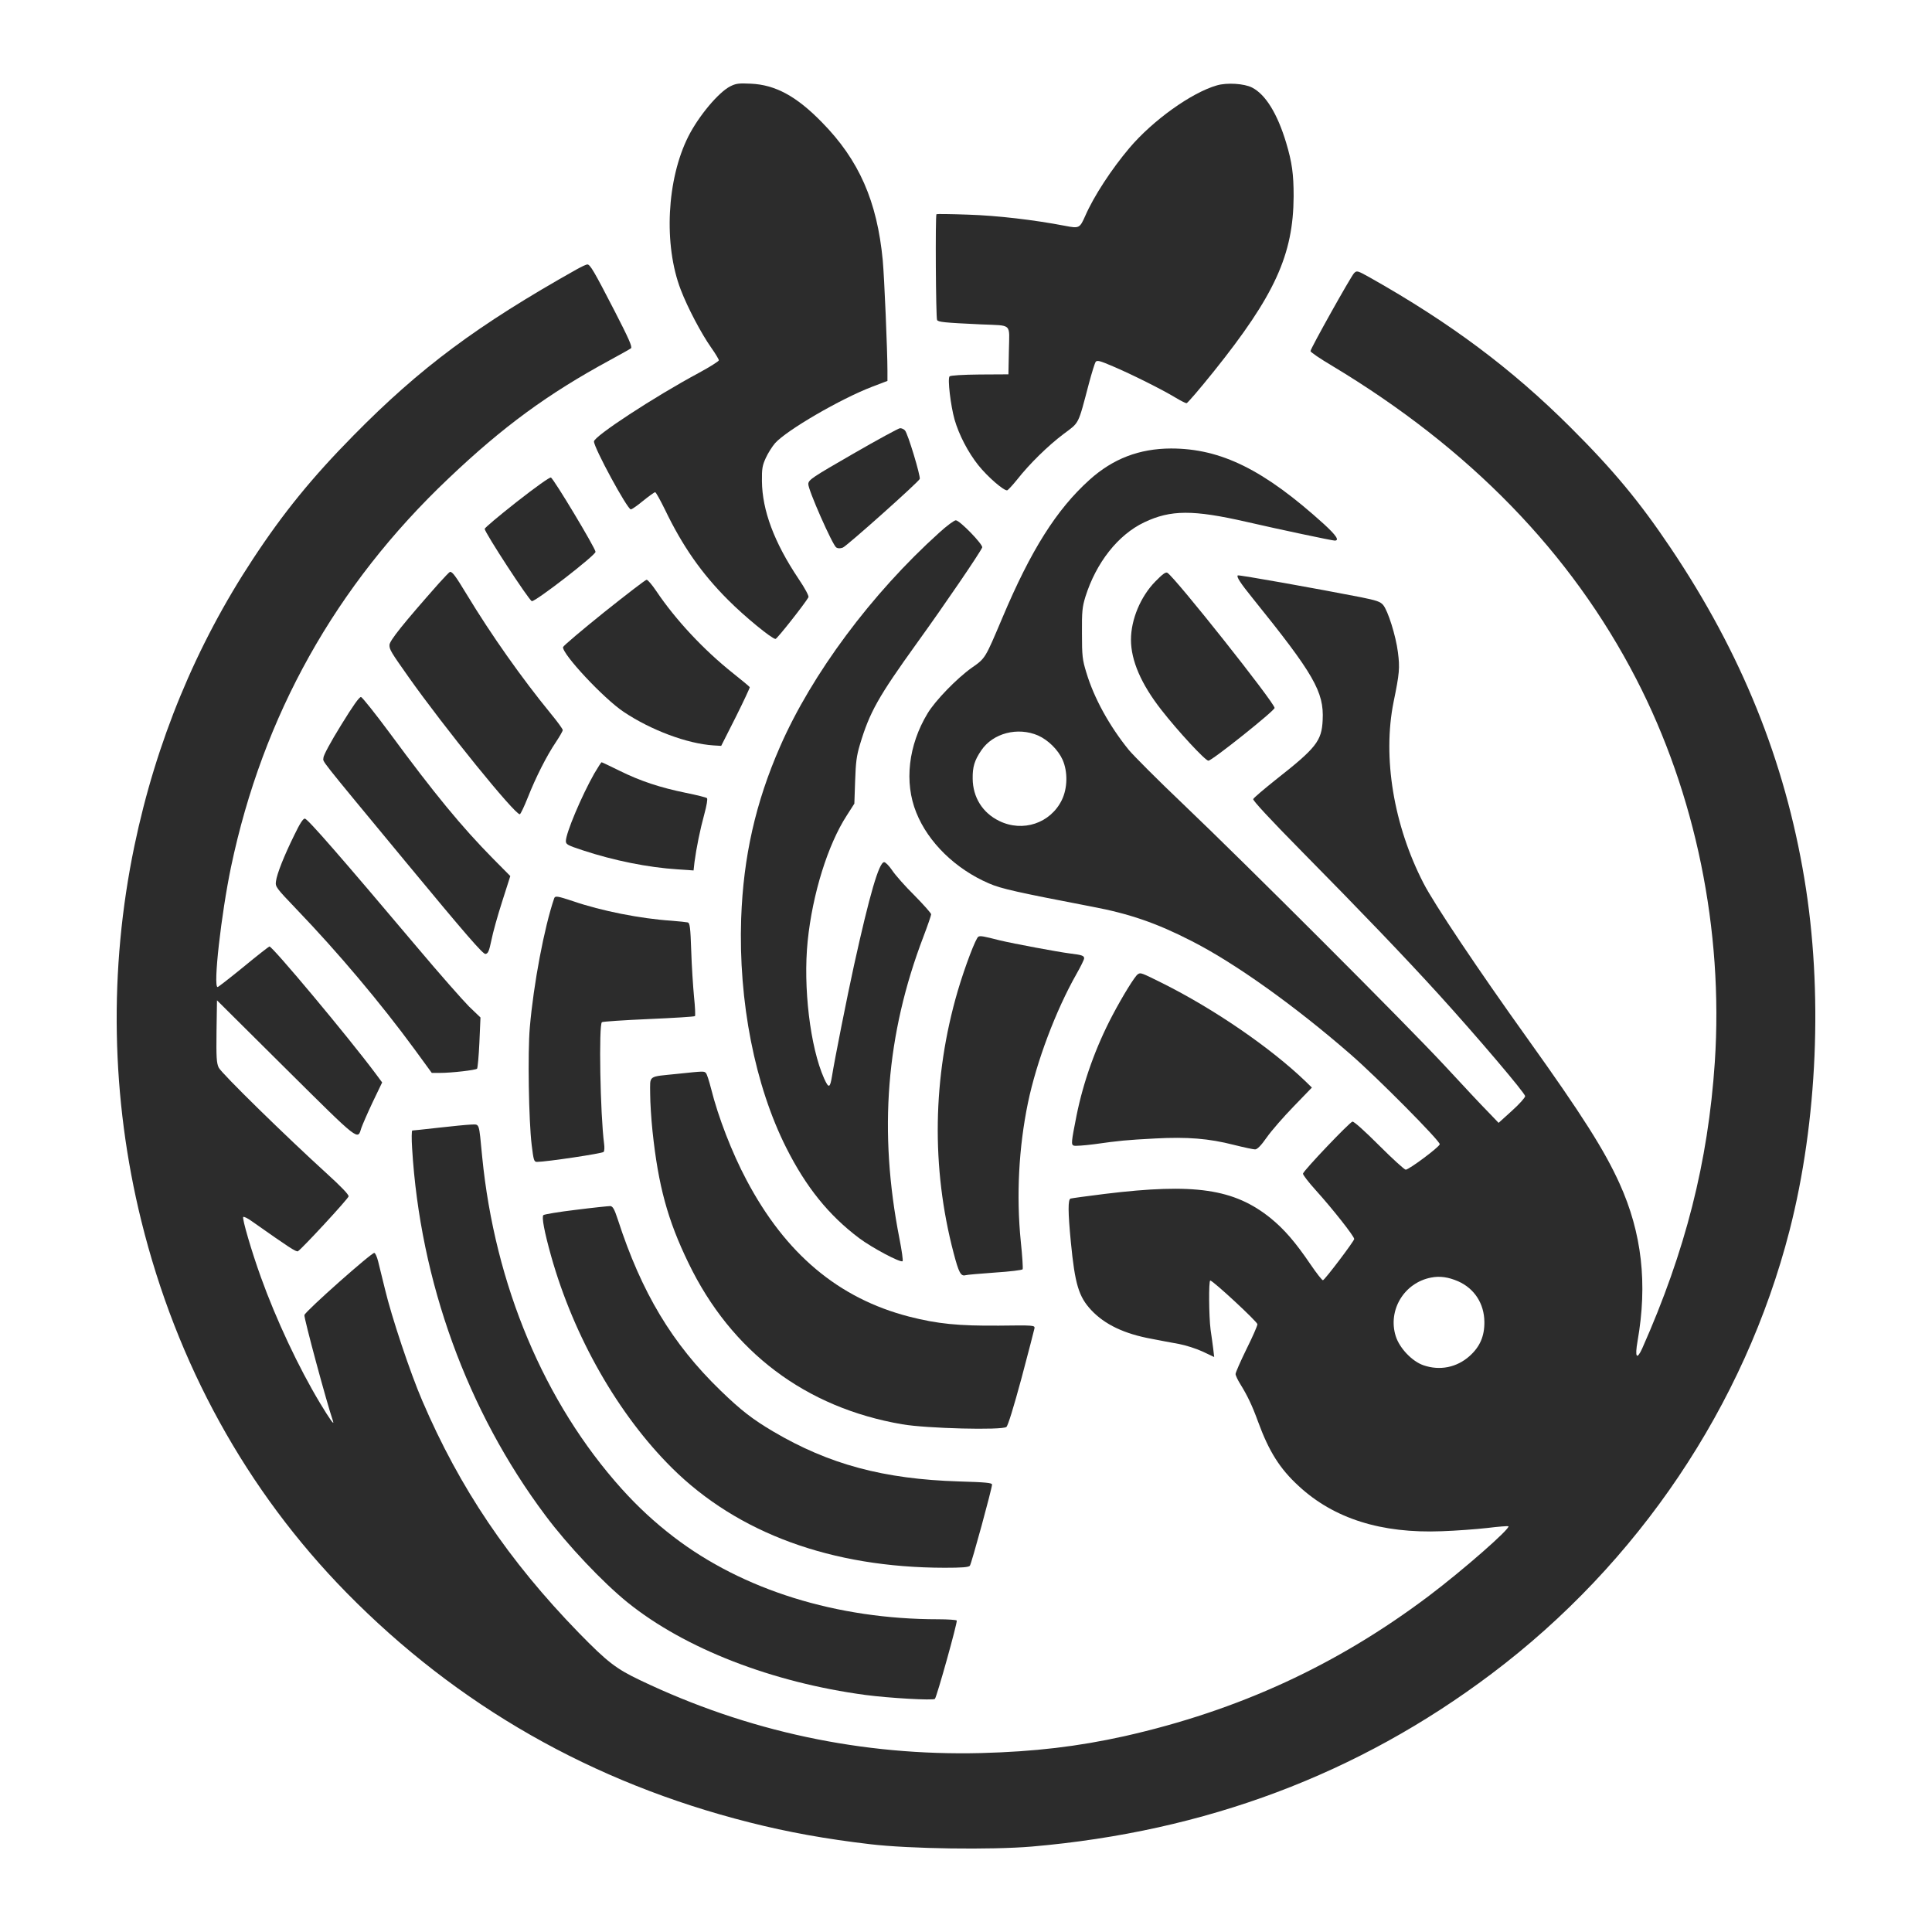
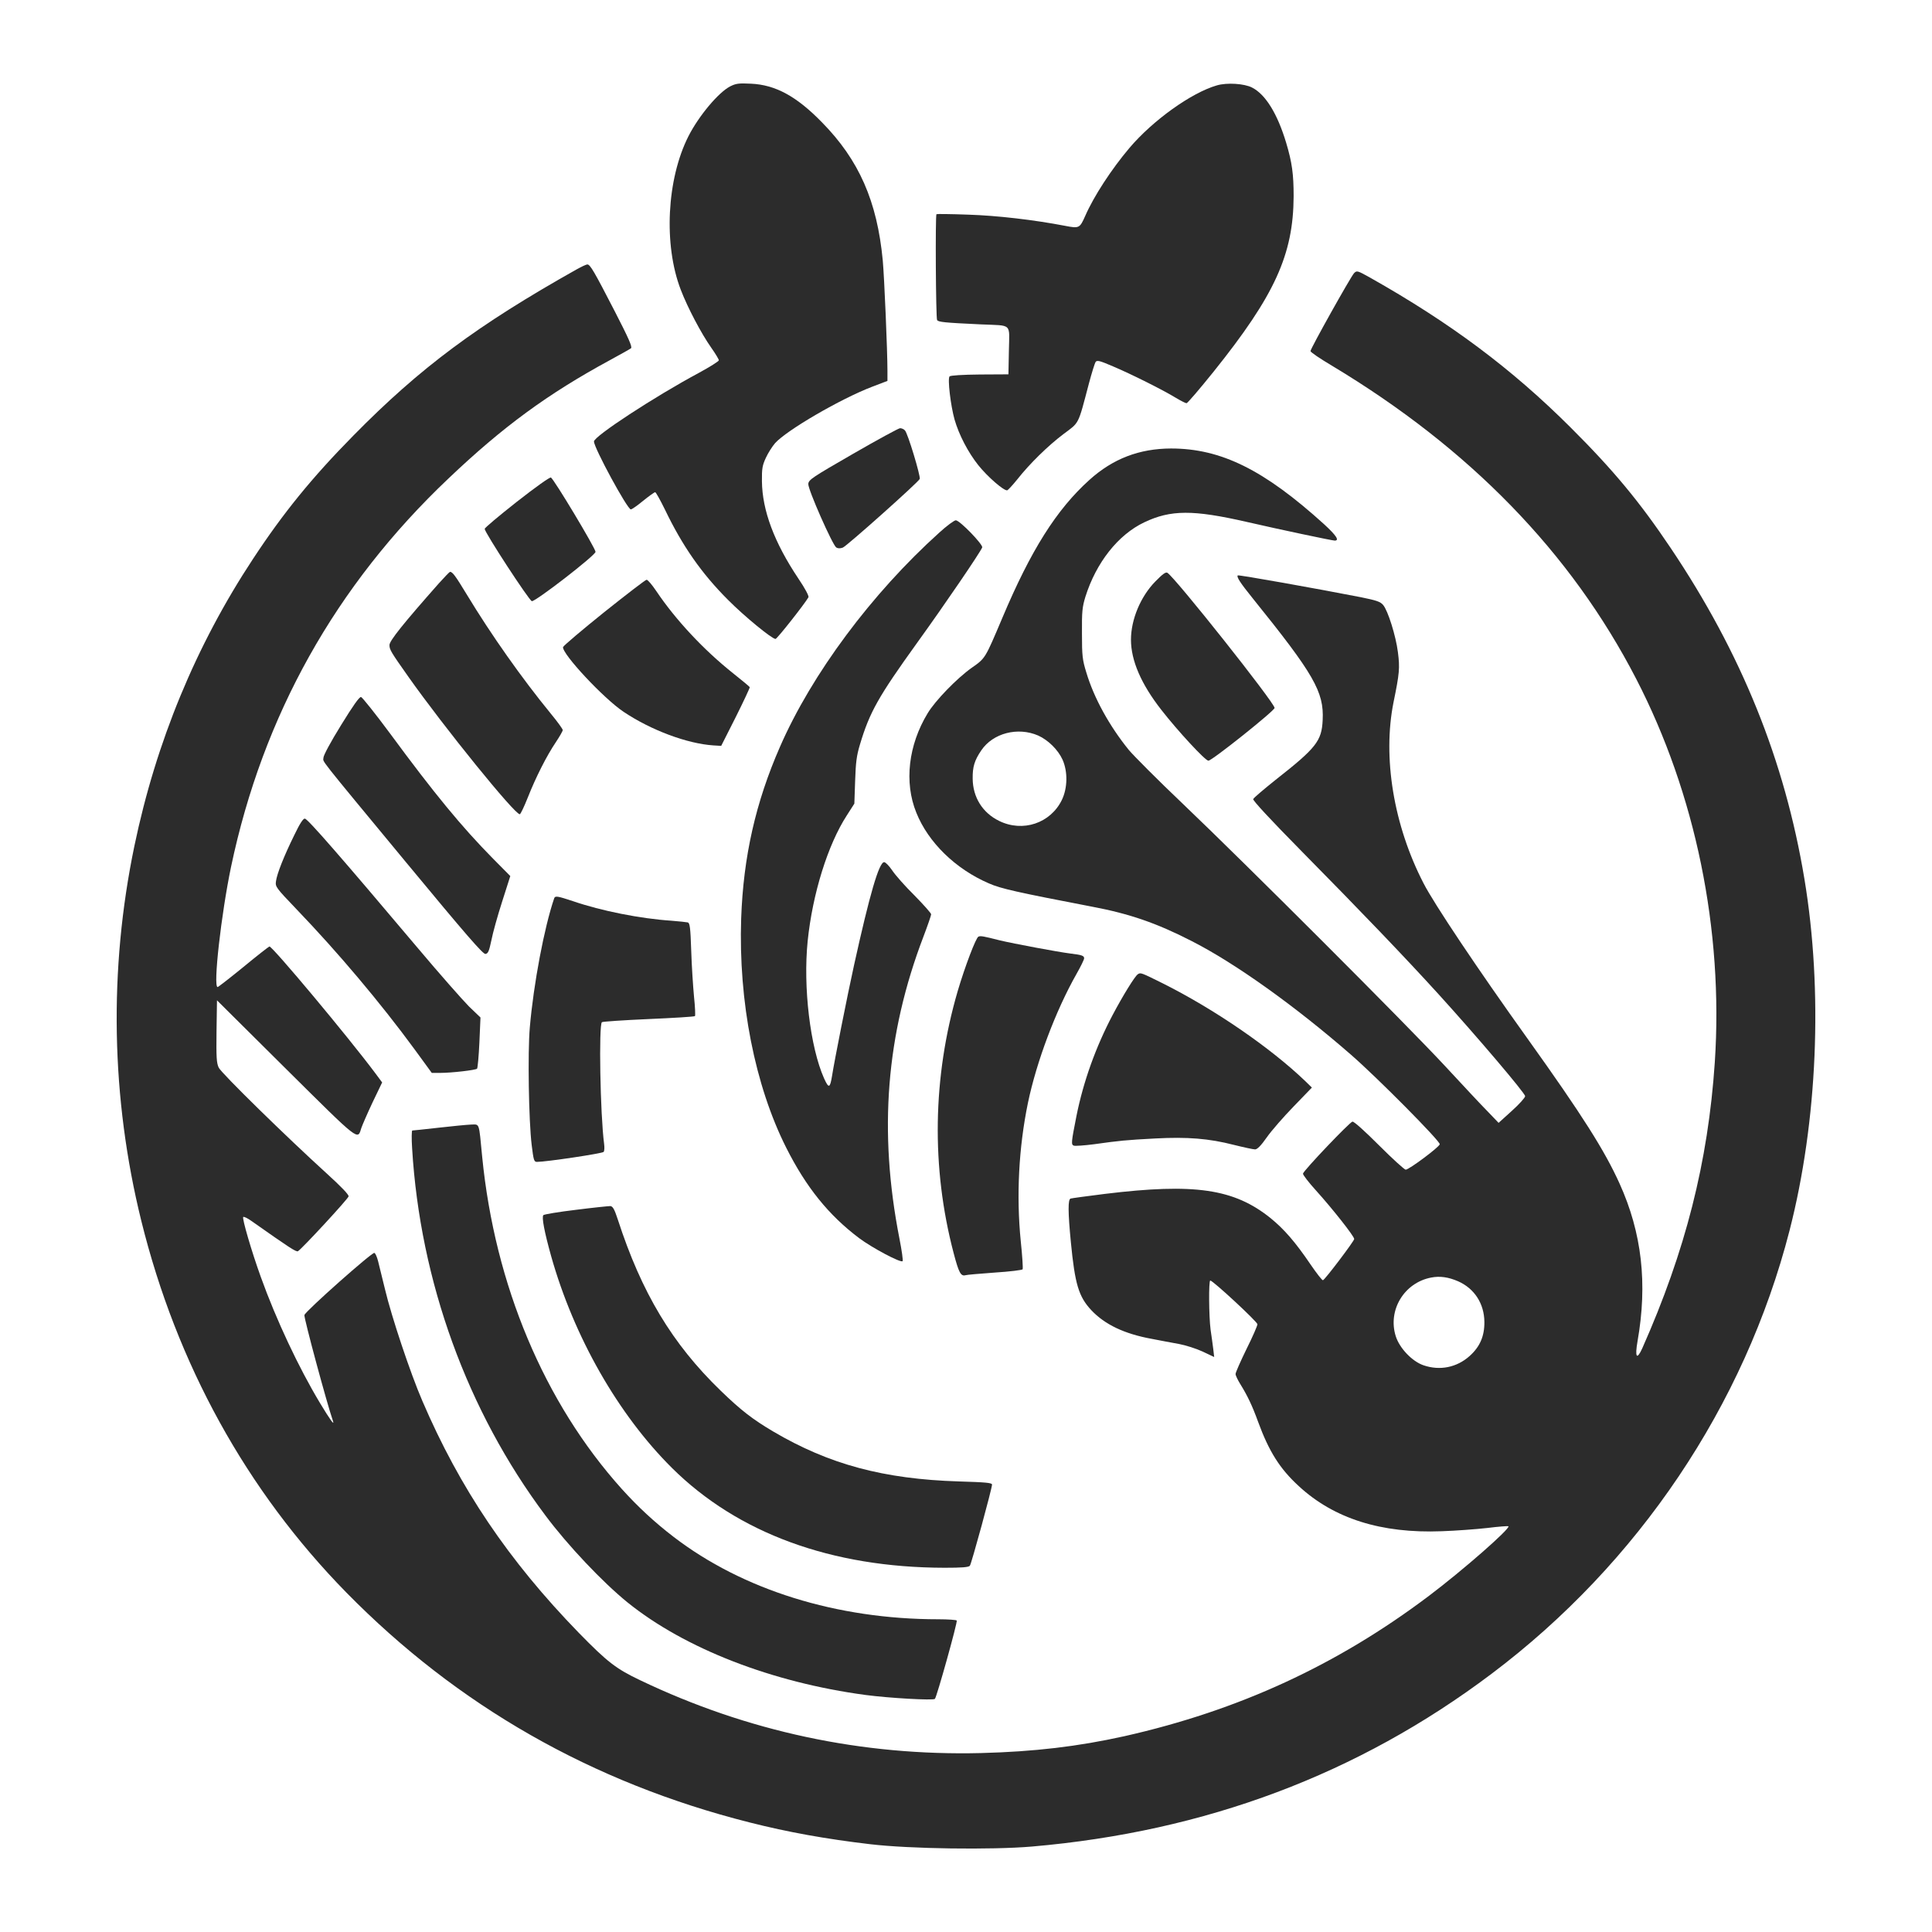
<svg xmlns="http://www.w3.org/2000/svg" xmlns:ns1="http://www.serif.com/" width="100%" height="100%" viewBox="0 0 540 540" version="1.1" xml:space="preserve" style="fill-rule:evenodd;clip-rule:evenodd;stroke-linejoin:round;stroke-miterlimit:2;">
  <rect id="Artboard1" x="0" y="0" width="540" height="540" style="fill:none;" />
  <g id="Artboard11" ns1:id="Artboard1">
    <g>
      <path d="M204.107,24.13c-3.316,1.702 -8.814,8.29 -11.694,13.962c-6.064,11.999 -6.981,30.324 -2.138,42.89c1.92,5.017 5.716,12.217 8.508,16.187c1.179,1.658 2.138,3.272 2.138,3.534c0,0.262 -2.487,1.833 -5.541,3.491c-12.522,6.719 -29.364,17.758 -29.364,19.198c0,1.788 9.337,18.979 10.297,18.979c0.306,0 1.876,-1.09 3.447,-2.399c1.615,-1.309 3.142,-2.4 3.36,-2.4c0.218,-0 1.44,2.225 2.749,4.887c4.886,10.166 10.209,17.801 17.627,25.219c4.494,4.537 12.26,10.907 13.264,10.907c0.436,0 8.202,-9.86 9.206,-11.649c0.174,-0.349 -0.96,-2.487 -2.793,-5.192c-6.806,-10.166 -10.122,-19.111 -10.209,-27.226c-0.044,-3.578 0.131,-4.451 1.091,-6.545c0.61,-1.353 1.788,-3.185 2.574,-4.101c3.229,-3.622 18.281,-12.392 27.182,-15.795l4.232,-1.614l0,-2.88c0,-5.498 -0.872,-26.048 -1.309,-30.804c-1.57,-16.536 -6.631,-28.055 -17.016,-38.614c-7.112,-7.286 -13.002,-10.471 -19.852,-10.777c-3.403,-0.174 -4.189,-0.043 -5.759,0.742Z" style="fill:#2c2c2c;fill-rule:nonzero;" />
      <path d="M340.106,23.868c-7.112,2.051 -17.889,9.774 -24.434,17.496c-5.017,5.934 -9.948,13.483 -12.347,18.98c-1.528,3.447 -1.702,3.534 -5.542,2.793c-8.857,-1.702 -19.023,-2.88 -27.182,-3.142c-4.756,-0.174 -8.77,-0.218 -8.857,-0.131c-0.349,0.349 -0.175,29.059 0.174,29.582c0.349,0.568 1.92,0.742 12.304,1.222c8.858,0.393 7.898,-0.48 7.767,7.33l-0.131,6.632l-7.985,0.044c-4.756,0.043 -8.202,0.261 -8.464,0.523c-0.611,0.611 0.305,8.203 1.396,12.086c1.222,4.232 3.752,9.119 6.632,12.741c2.574,3.228 7.156,7.199 8.072,7.024c0.262,-0.087 1.483,-1.396 2.749,-2.967c3.577,-4.537 8.639,-9.468 12.958,-12.74c4.538,-3.403 4.014,-2.313 7.156,-14.224c0.785,-2.923 1.614,-5.628 1.876,-5.977c0.393,-0.524 1.178,-0.306 4.843,1.265c5.148,2.181 13.787,6.501 17.453,8.726c1.439,0.873 2.836,1.571 3.097,1.571c0.262,-0 3.665,-3.971 7.592,-8.857c17.104,-21.336 22.252,-32.68 22.34,-48.955c-0,-6.239 -0.437,-9.468 -2.095,-15.009c-2.443,-8.116 -5.759,-13.482 -9.511,-15.402c-2.182,-1.134 -7.069,-1.44 -9.861,-0.611Z" style="fill:#2c2c2c;fill-rule:nonzero;" />
      <path d="M161.217,75.266c-27.793,15.62 -43.763,27.488 -62.437,46.468c-11.562,11.736 -19.59,21.597 -28.055,34.468c-15.969,24.216 -27.095,51.137 -33.16,80.239c-7.199,34.6 -6.545,70.465 1.92,104.759c9.904,40.054 29.408,75.439 57.332,103.93c31.065,31.633 68.632,53.1 112.613,64.226c10.82,2.748 21.51,4.668 33.814,6.108c11.039,1.309 33.858,1.614 45.159,0.655c48.561,-4.189 91.189,-20.202 128.451,-48.257c41.057,-30.891 70.77,-75.046 83.336,-123.957c7.81,-30.455 9.381,-66.843 4.145,-98.258c-5.498,-33.116 -17.627,-63.091 -37.392,-92.499c-8.639,-12.871 -15.97,-21.728 -27.968,-33.683c-16.449,-16.406 -33.553,-29.19 -56.067,-41.886c-3.534,-1.964 -3.665,-2.008 -4.45,-1.222c-0.916,0.96 -12.173,21.074 -12.173,21.772c-0,0.305 2.705,2.138 6.021,4.101c38.483,23.125 66.756,52.184 84.994,87.481c16.624,32.157 24.434,70.291 21.99,107.203c-1.876,27.881 -8.202,52.75 -20.288,79.977c-1.527,3.359 -2.095,2.487 -1.309,-2.008c2.836,-16.1 1.221,-30.28 -5.018,-44.067c-4.189,-9.25 -10.384,-19.067 -25.742,-40.534c-13.875,-19.372 -26.136,-37.698 -29.059,-43.413c-8.377,-16.231 -11.475,-35.167 -8.377,-50.613c1.658,-8.072 1.789,-9.555 1.221,-13.962c-0.567,-4.538 -2.792,-11.649 -4.145,-13.22c-0.785,-0.916 -1.876,-1.266 -6.152,-2.138c-12.26,-2.4 -34.25,-6.327 -34.469,-6.109c-0.392,0.393 0.699,2.095 4.189,6.414c17.104,21.205 19.94,26.136 19.547,33.989c-0.262,5.89 -1.789,7.81 -13.177,16.755c-3.272,2.618 -6.108,5.017 -6.239,5.366c-0.131,0.393 4.669,5.585 13.657,14.704c16.361,16.58 28.709,29.451 38.308,40.01c10.733,11.824 24.041,27.488 24.041,28.317c0,0.393 -1.658,2.269 -3.709,4.101l-3.708,3.36l-3.055,-3.185c-1.701,-1.702 -7.068,-7.461 -11.955,-12.74c-10.689,-11.519 -55.368,-56.198 -73.257,-73.258c-7.024,-6.675 -13.787,-13.482 -15.096,-15.053c-5.411,-6.675 -9.73,-14.485 -11.868,-21.641c-1.091,-3.534 -1.222,-4.625 -1.222,-10.908c-0.043,-6.152 0.088,-7.373 0.96,-10.253c3.011,-9.555 9.119,-17.322 16.449,-20.812c7.418,-3.534 13.657,-3.534 28.579,-0.131c9.075,2.094 23.954,5.236 24.652,5.236c1.396,-0 0.48,-1.397 -2.924,-4.538c-16.841,-15.271 -28.84,-21.205 -42.846,-21.205c-8.857,0.044 -16.187,2.836 -22.775,8.77c-9.207,8.29 -16.362,19.634 -24.347,38.57c-4.843,11.432 -4.712,11.257 -8.508,13.919c-4.145,2.923 -10.253,9.206 -12.391,12.784c-5.367,8.857 -6.589,19.285 -3.142,27.749c3.316,8.29 10.952,15.751 20.289,19.765c3.36,1.484 7.941,2.487 28.797,6.501c10.471,1.964 18.15,4.625 27.837,9.599c12.129,6.152 28.971,18.195 44.591,31.808c7.417,6.457 24.957,24.172 24.783,25.001c-0.175,0.829 -8.552,7.068 -9.512,7.111c-0.349,0 -3.709,-3.054 -7.417,-6.762c-4.102,-4.102 -7.025,-6.72 -7.461,-6.676c-0.786,0.131 -13.613,13.613 -13.832,14.529c-0.087,0.306 1.571,2.444 3.665,4.756c4.495,4.974 10.647,12.74 10.647,13.526c-0,0.567 -8.116,11.3 -8.727,11.519c-0.218,0.087 -1.745,-1.877 -3.447,-4.364c-4.319,-6.37 -7.417,-9.904 -11.213,-13.002c-10.21,-8.202 -21.248,-9.817 -46.293,-6.763c-4.974,0.611 -9.337,1.222 -9.599,1.309c-0.742,0.262 -0.742,3.665 0.087,12.217c1.135,11.693 2.182,15.184 5.673,18.936c3.795,4.058 9.293,6.676 17.016,8.072c2.181,0.436 5.497,1.047 7.417,1.396c1.92,0.349 4.931,1.309 6.719,2.138l3.229,1.527l-0.262,-2.269c-0.174,-1.265 -0.48,-3.708 -0.741,-5.366c-0.48,-3.709 -0.568,-13.744 -0.088,-13.744c0.742,-0 13.177,11.519 13.177,12.217c0,0.436 -1.353,3.534 -3.054,6.937c-1.658,3.403 -3.054,6.545 -3.054,6.981c-0,0.393 0.61,1.658 1.309,2.792c2.007,3.229 3.359,6.065 4.974,10.516c3.054,8.333 6.064,13.133 11.387,18.019c9.817,9.076 23.038,13.264 39.923,12.61c3.971,-0.131 9.73,-0.567 12.828,-0.916c3.098,-0.393 5.716,-0.567 5.846,-0.48c0.611,0.611 -12.74,12.304 -22.164,19.416c-25.743,19.416 -53.231,32.069 -85.169,39.268c-13.002,2.88 -25.088,4.32 -40.054,4.712c-33.247,0.829 -65.316,-6.021 -95.247,-20.332c-6.807,-3.229 -9.206,-5.105 -17.191,-13.264c-19.678,-20.245 -33.291,-40.446 -43.762,-64.88c-3.316,-7.679 -8.596,-23.474 -10.428,-31.196c-0.786,-3.142 -1.615,-6.632 -1.92,-7.81c-0.306,-1.179 -0.742,-2.226 -1.047,-2.313c-0.655,-0.218 -19.198,16.231 -19.547,17.365c-0.218,0.611 6.239,24.565 7.984,29.626c0.48,1.44 -0.829,-0.393 -3.621,-5.017c-5.934,-9.861 -12.26,-23.3 -16.536,-35.211c-2.618,-7.243 -5.28,-16.406 -4.931,-16.798c0.175,-0.175 1.266,0.349 2.4,1.178c10.472,7.374 12.435,8.683 12.915,8.377c1.178,-0.742 14.006,-14.616 14.137,-15.315c0.087,-0.479 -2.007,-2.661 -5.978,-6.282c-11.388,-10.341 -29.582,-28.143 -30.324,-29.714c-0.611,-1.308 -0.698,-2.836 -0.611,-10.166l0.131,-8.639l19.285,19.155c20.856,20.681 19.984,19.983 21.074,16.492c0.306,-0.872 1.702,-4.101 3.142,-7.155l2.661,-5.542l-1.876,-2.53c-7.723,-10.341 -28.753,-35.473 -29.626,-35.473c-0.13,0 -3.403,2.531 -7.199,5.673c-3.796,3.097 -7.112,5.672 -7.286,5.672c-1.309,-0 1.003,-20.42 3.752,-33.597c8.901,-42.322 29.233,-78.667 60.779,-108.555c15.227,-14.485 27.749,-23.648 45.115,-33.072c2.967,-1.615 5.628,-3.098 5.89,-3.316c0.436,-0.349 -0.655,-2.793 -4.538,-10.341c-5.803,-11.257 -6.894,-13.133 -7.679,-13.089c-0.262,-0 -1.614,0.61 -2.923,1.352Zm128.974,130.327c2.793,1.266 5.542,3.971 6.807,6.763c1.483,3.36 1.396,7.941 -0.218,11.257c-3.185,6.501 -10.908,9.075 -17.496,5.847c-4.669,-2.269 -7.374,-6.632 -7.418,-11.824c-0.043,-3.273 0.48,-5.062 2.4,-7.898c3.272,-4.843 10.21,-6.632 15.925,-4.145Zm117.369,152.536c4.538,2.007 7.287,6.239 7.33,11.344c0.044,4.014 -1.265,6.981 -4.145,9.555c-3.578,3.186 -8.29,4.145 -12.871,2.575c-3.185,-1.091 -6.719,-4.8 -7.766,-8.159c-2.269,-7.243 2.356,-14.922 9.904,-16.362c2.443,-0.48 4.843,-0.131 7.548,1.047Z" style="fill:#2c2c2c;fill-rule:nonzero;" />
      <path d="M238.445,126.838c-11.432,6.589 -12.435,7.243 -12.523,8.421c-0.131,1.484 6.763,17.06 7.81,17.758c0.48,0.306 1.091,0.306 1.833,0.044c1.178,-0.48 21.117,-18.282 21.51,-19.198c0.262,-0.785 -3.359,-12.827 -4.145,-13.569c-0.305,-0.349 -0.916,-0.611 -1.352,-0.611c-0.393,-0 -6.327,3.229 -13.133,7.155Z" style="fill:#2c2c2c;fill-rule:nonzero;" />
      <path d="M144.419,140.277c-4.931,3.883 -8.945,7.243 -8.945,7.548c0,1.004 12.435,20.071 13.177,20.202c1.003,0.174 17.802,-12.828 17.802,-13.788c-0,-0.96 -11.694,-20.463 -12.479,-20.769c-0.349,-0.13 -4.32,2.706 -9.555,6.807Z" style="fill:#2c2c2c;fill-rule:nonzero;" />
      <path d="M262.529,148.872c-18.892,17.017 -35.647,39.531 -44.504,59.819c-6.85,15.62 -10.253,30.804 -10.864,47.995c-0.786,23.255 3.839,46.729 12.609,64.138c5.541,10.995 11.824,18.805 20.333,25.219c3.665,2.749 11.649,6.981 12.173,6.458c0.174,-0.175 -0.218,-2.967 -0.873,-6.283c-5.89,-30.019 -3.752,-57.07 6.719,-84.471c1.178,-3.098 2.138,-5.89 2.138,-6.196c0,-0.305 -2.094,-2.661 -4.668,-5.279c-2.618,-2.574 -5.411,-5.759 -6.24,-7.025c-0.829,-1.221 -1.832,-2.269 -2.225,-2.269c-1.44,0 -4.058,9.032 -8.421,28.797c-1.876,8.508 -5.497,26.746 -6.152,30.979c-0.567,3.446 -0.916,3.534 -2.225,0.654c-3.883,-8.726 -5.89,-25.481 -4.581,-38.396c1.352,-13.176 5.628,-26.92 10.951,-35.123l2.095,-3.272l0.218,-6.327c0.174,-5.192 0.392,-7.025 1.352,-10.21c2.705,-9.031 5.105,-13.307 15.969,-28.404c7.81,-10.82 17.671,-25.306 18.195,-26.659c0.305,-0.785 -6.283,-7.591 -7.374,-7.591c-0.436,-0 -2.531,1.527 -4.625,3.446Z" style="fill:#2c2c2c;fill-rule:nonzero;" />
      <path d="M122.734,162.965c-10.079,11.388 -13.875,16.144 -13.875,17.322c0,1.265 0.305,1.833 5.367,8.988c9.904,14.006 29.713,38.483 31.065,38.309c0.218,-0.044 1.222,-2.138 2.226,-4.669c2.225,-5.628 5.235,-11.606 7.853,-15.489c1.047,-1.571 1.92,-3.098 1.92,-3.36c-0,-0.305 -1.484,-2.356 -3.36,-4.625c-8.071,-9.86 -16.667,-22.034 -23.473,-33.291c-3.229,-5.323 -3.971,-6.282 -4.669,-6.326c-0.131,-0 -1.527,1.44 -3.054,3.141Z" style="fill:#2c2c2c;fill-rule:nonzero;" />
      <path d="M322.915,162.529c-4.101,4.189 -6.806,10.602 -6.806,16.275c-0,5.803 2.836,12.391 8.508,19.634c4.625,5.934 12.26,14.18 13.133,14.18c1.003,-0 18.5,-13.962 18.5,-14.747c-0,-1.44 -27.837,-36.52 -29.975,-37.785c-0.48,-0.262 -1.353,0.392 -3.36,2.443Z" style="fill:#2c2c2c;fill-rule:nonzero;" />
      <path d="M168.852,171.124c-6.239,5.018 -11.388,9.381 -11.475,9.73c-0.349,1.833 11.301,14.355 16.929,18.107c7.679,5.149 17.802,8.901 25.088,9.381l2.182,0.131l4.058,-8.028c2.225,-4.451 3.97,-8.203 3.926,-8.377c-0.087,-0.175 -2.181,-1.92 -4.712,-3.927c-8.159,-6.501 -15.969,-14.835 -21.423,-22.95c-1.178,-1.746 -2.4,-3.186 -2.705,-3.142c-0.305,0 -5.628,4.101 -11.868,9.075Z" style="fill:#2c2c2c;fill-rule:nonzero;" />
      <path d="M95.333,202.67c-2.923,4.712 -4.93,8.465 -4.93,9.119c-0,1.396 -2.313,-1.483 23.168,29.32c16.755,20.245 21.423,25.612 22.121,25.525c0.742,-0.131 1.004,-0.742 1.658,-3.84c0.393,-2.05 1.746,-6.894 3.011,-10.82l2.269,-7.112l-4.843,-4.887c-8.727,-8.857 -16.318,-18.064 -28.753,-34.949c-4.102,-5.541 -7.767,-10.122 -8.116,-10.21c-0.48,-0.087 -2.225,2.4 -5.585,7.854Z" style="fill:#2c2c2c;fill-rule:nonzero;" />
-       <path d="M166.104,216.196c-3.578,6.326 -7.941,16.667 -7.941,18.892c-0,0.916 0.48,1.178 4.712,2.574c8.726,2.88 18.281,4.8 26.528,5.323l4.45,0.306l0.262,-2.356c0.524,-3.927 1.571,-9.119 2.749,-13.395c0.654,-2.4 0.96,-4.232 0.741,-4.45c-0.218,-0.219 -2.879,-0.873 -5.89,-1.484c-7.243,-1.483 -12.653,-3.272 -18.5,-6.152c-2.661,-1.309 -4.93,-2.4 -5.061,-2.4c-0.131,0 -1.047,1.44 -2.05,3.142Z" style="fill:#2c2c2c;fill-rule:nonzero;" />
      <path d="M82.287,233.343c-2.923,5.934 -4.886,10.908 -5.148,12.958c-0.218,1.528 -0.087,1.746 5.716,7.811c11.562,12.042 23.43,26.091 33.116,39.311l4.712,6.458l2.269,-0c3.316,-0 9.992,-0.785 10.384,-1.178c0.175,-0.175 0.48,-3.491 0.655,-7.33l0.305,-6.981l-3.185,-3.054c-1.702,-1.702 -8.29,-9.163 -14.529,-16.58c-21.205,-25.132 -30.63,-35.953 -31.371,-35.953c-0.48,-0.043 -1.396,1.353 -2.924,4.538Z" style="fill:#2c2c2c;fill-rule:nonzero;" />
      <path d="M154.89,251.101c-2.749,8.028 -5.759,23.866 -6.806,36.083c-0.611,6.981 -0.306,26.048 0.523,32.855c0.524,4.276 0.655,4.712 1.484,4.712c2.53,-0 18.369,-2.356 18.63,-2.793c0.219,-0.261 0.262,-1.265 0.131,-2.225c-1.09,-8.246 -1.527,-33.465 -0.611,-34.032c0.262,-0.175 6.152,-0.567 13.09,-0.873c6.937,-0.305 12.784,-0.654 12.915,-0.829c0.131,-0.131 0.043,-2.531 -0.262,-5.367c-0.262,-2.792 -0.654,-8.595 -0.785,-12.871c-0.218,-6.588 -0.393,-7.766 -0.96,-7.941c-0.393,-0.087 -2.444,-0.305 -4.625,-0.48c-8.596,-0.567 -19.591,-2.749 -27.444,-5.454c-4.364,-1.44 -5.018,-1.57 -5.28,-0.785Z" style="fill:#2c2c2c;fill-rule:nonzero;" />
      <path d="M273.481,261.791c-0.699,0.261 -3.753,8.29 -5.803,15.227c-7.025,24.041 -7.418,49.347 -1.135,73.214c1.44,5.497 2.007,6.544 3.316,6.195c0.349,-0.131 4.058,-0.436 8.203,-0.741c4.145,-0.262 7.635,-0.698 7.766,-0.917c0.131,-0.218 -0.087,-3.752 -0.523,-7.853c-1.266,-12.697 -0.567,-26.179 2.007,-38.658c2.4,-11.519 7.766,-25.786 13.526,-35.952c1.221,-2.138 2.181,-4.102 2.181,-4.451c0,-0.741 -0.654,-0.959 -3.927,-1.352c-3.447,-0.436 -15.794,-2.749 -19.634,-3.665c-4.625,-1.178 -5.367,-1.309 -5.977,-1.047Z" style="fill:#2c2c2c;fill-rule:nonzero;" />
      <path d="M318.028,272.306c-0.829,0.523 -4.232,6.065 -7.068,11.431c-4.712,8.945 -8.159,18.587 -10.079,28.143c-1.483,7.504 -1.527,8.028 -0.742,8.333c0.393,0.131 2.924,-0.043 5.629,-0.392c7.155,-1.004 8.901,-1.179 17.103,-1.615c9.032,-0.48 15.01,0 21.991,1.789c2.792,0.698 5.454,1.265 5.934,1.265c0.61,0 1.658,-1.047 3.272,-3.359c1.309,-1.876 4.712,-5.76 7.505,-8.639l5.104,-5.28l-1.832,-1.789c-9.774,-9.38 -25.481,-20.157 -39.879,-27.357c-6.065,-3.01 -6.152,-3.054 -6.938,-2.53Z" style="fill:#2c2c2c;fill-rule:nonzero;" />
-       <path d="M189.359,300.143c-8.421,0.872 -7.635,0.262 -7.635,5.541c-0,2.443 0.305,7.156 0.654,10.471c1.614,15.272 4.232,24.87 10.035,36.825c11.999,24.87 32.768,40.49 59.775,45.115c6.807,1.178 27.925,1.702 29.103,0.742c0.436,-0.349 1.963,-5.279 4.232,-13.656c1.92,-7.2 3.534,-13.483 3.621,-13.919c0.131,-0.829 -0.218,-0.873 -9.904,-0.742c-11.344,0.088 -17.191,-0.48 -25.175,-2.53c-19.722,-5.105 -34.513,-17.54 -45.421,-38.178c-4.058,-7.635 -7.897,-17.54 -9.904,-25.568c-0.524,-2.051 -1.135,-3.97 -1.396,-4.276c-0.524,-0.611 -0.48,-0.611 -7.985,0.175Z" style="fill:#2c2c2c;fill-rule:nonzero;" />
      <path d="M122.603,315.196c-3.84,0.436 -7.156,0.785 -7.374,0.785c-0.174,0.044 -0.218,2.269 -0.043,4.93c2.225,37.174 15.401,73.519 37.261,102.665c6.239,8.377 16.056,18.718 22.95,24.303c16.013,12.915 40.446,22.383 66.538,25.873c6.588,0.873 18.892,1.571 19.372,1.091c0.524,-0.523 6.371,-21.466 6.109,-21.903c-0.131,-0.174 -2.444,-0.349 -5.149,-0.349c-28.36,0 -54.67,-8.203 -73.999,-23.037c-5.41,-4.145 -10.035,-8.465 -14.485,-13.395c-21.685,-24.128 -35.473,-57.026 -39.007,-92.804c-0.96,-9.861 -0.654,-9.076 -3.141,-9.032c-1.135,0.044 -5.193,0.436 -9.032,0.873Z" style="fill:#2c2c2c;fill-rule:nonzero;" />
      <path d="M160.999,338.146c-4.8,0.567 -8.901,1.265 -9.119,1.483c-0.524,0.48 0.261,4.669 2.181,11.519c6.37,22.557 18.718,44.199 33.727,59.121c18.413,18.281 44.635,27.88 76.225,27.924c4.755,-0 6.719,-0.131 7.068,-0.567c0.436,-0.524 6.196,-21.598 6.196,-22.689c-0,-0.48 -1.789,-0.654 -9.25,-0.872c-21.031,-0.655 -36.302,-4.756 -51.922,-13.963c-5.759,-3.403 -9.032,-5.933 -14.704,-11.431c-13.525,-13.089 -22.077,-27.357 -28.709,-47.776c-0.96,-2.924 -1.396,-3.709 -2.094,-3.796c-0.48,-0 -4.8,0.436 -9.599,1.047Z" style="fill:#2c2c2c;fill-rule:nonzero;" />
    </g>
  </g>
</svg>